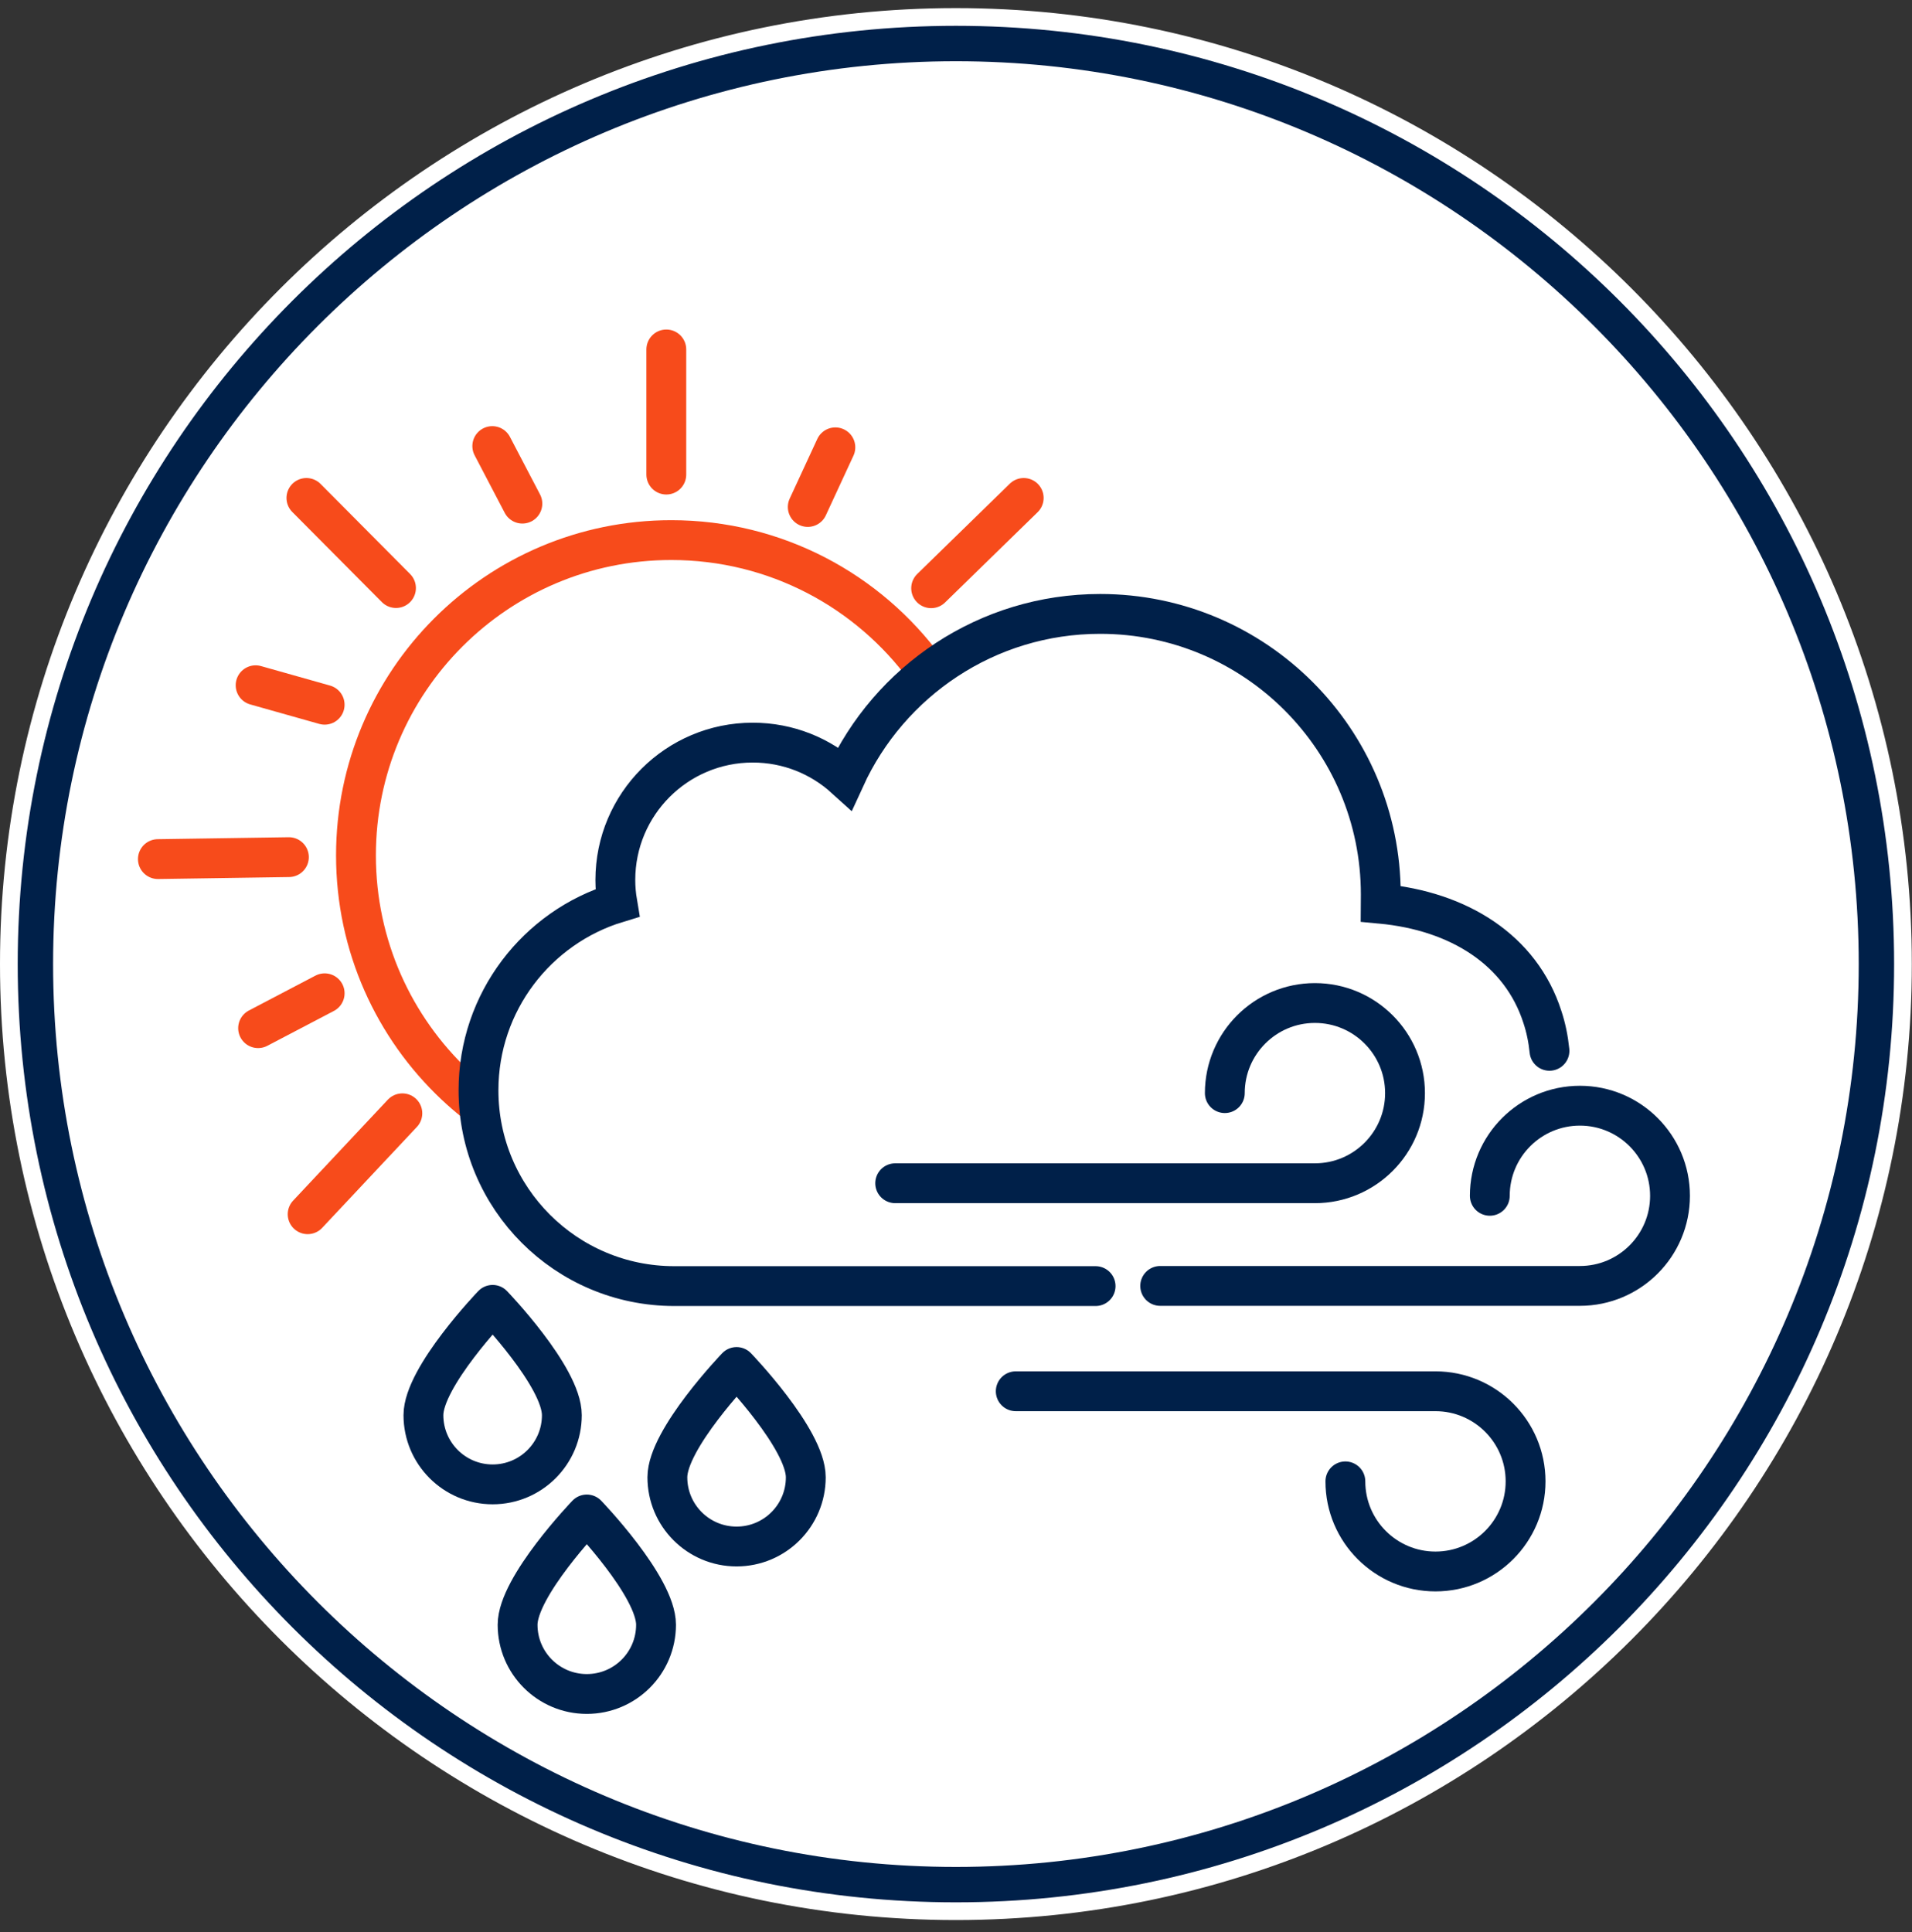
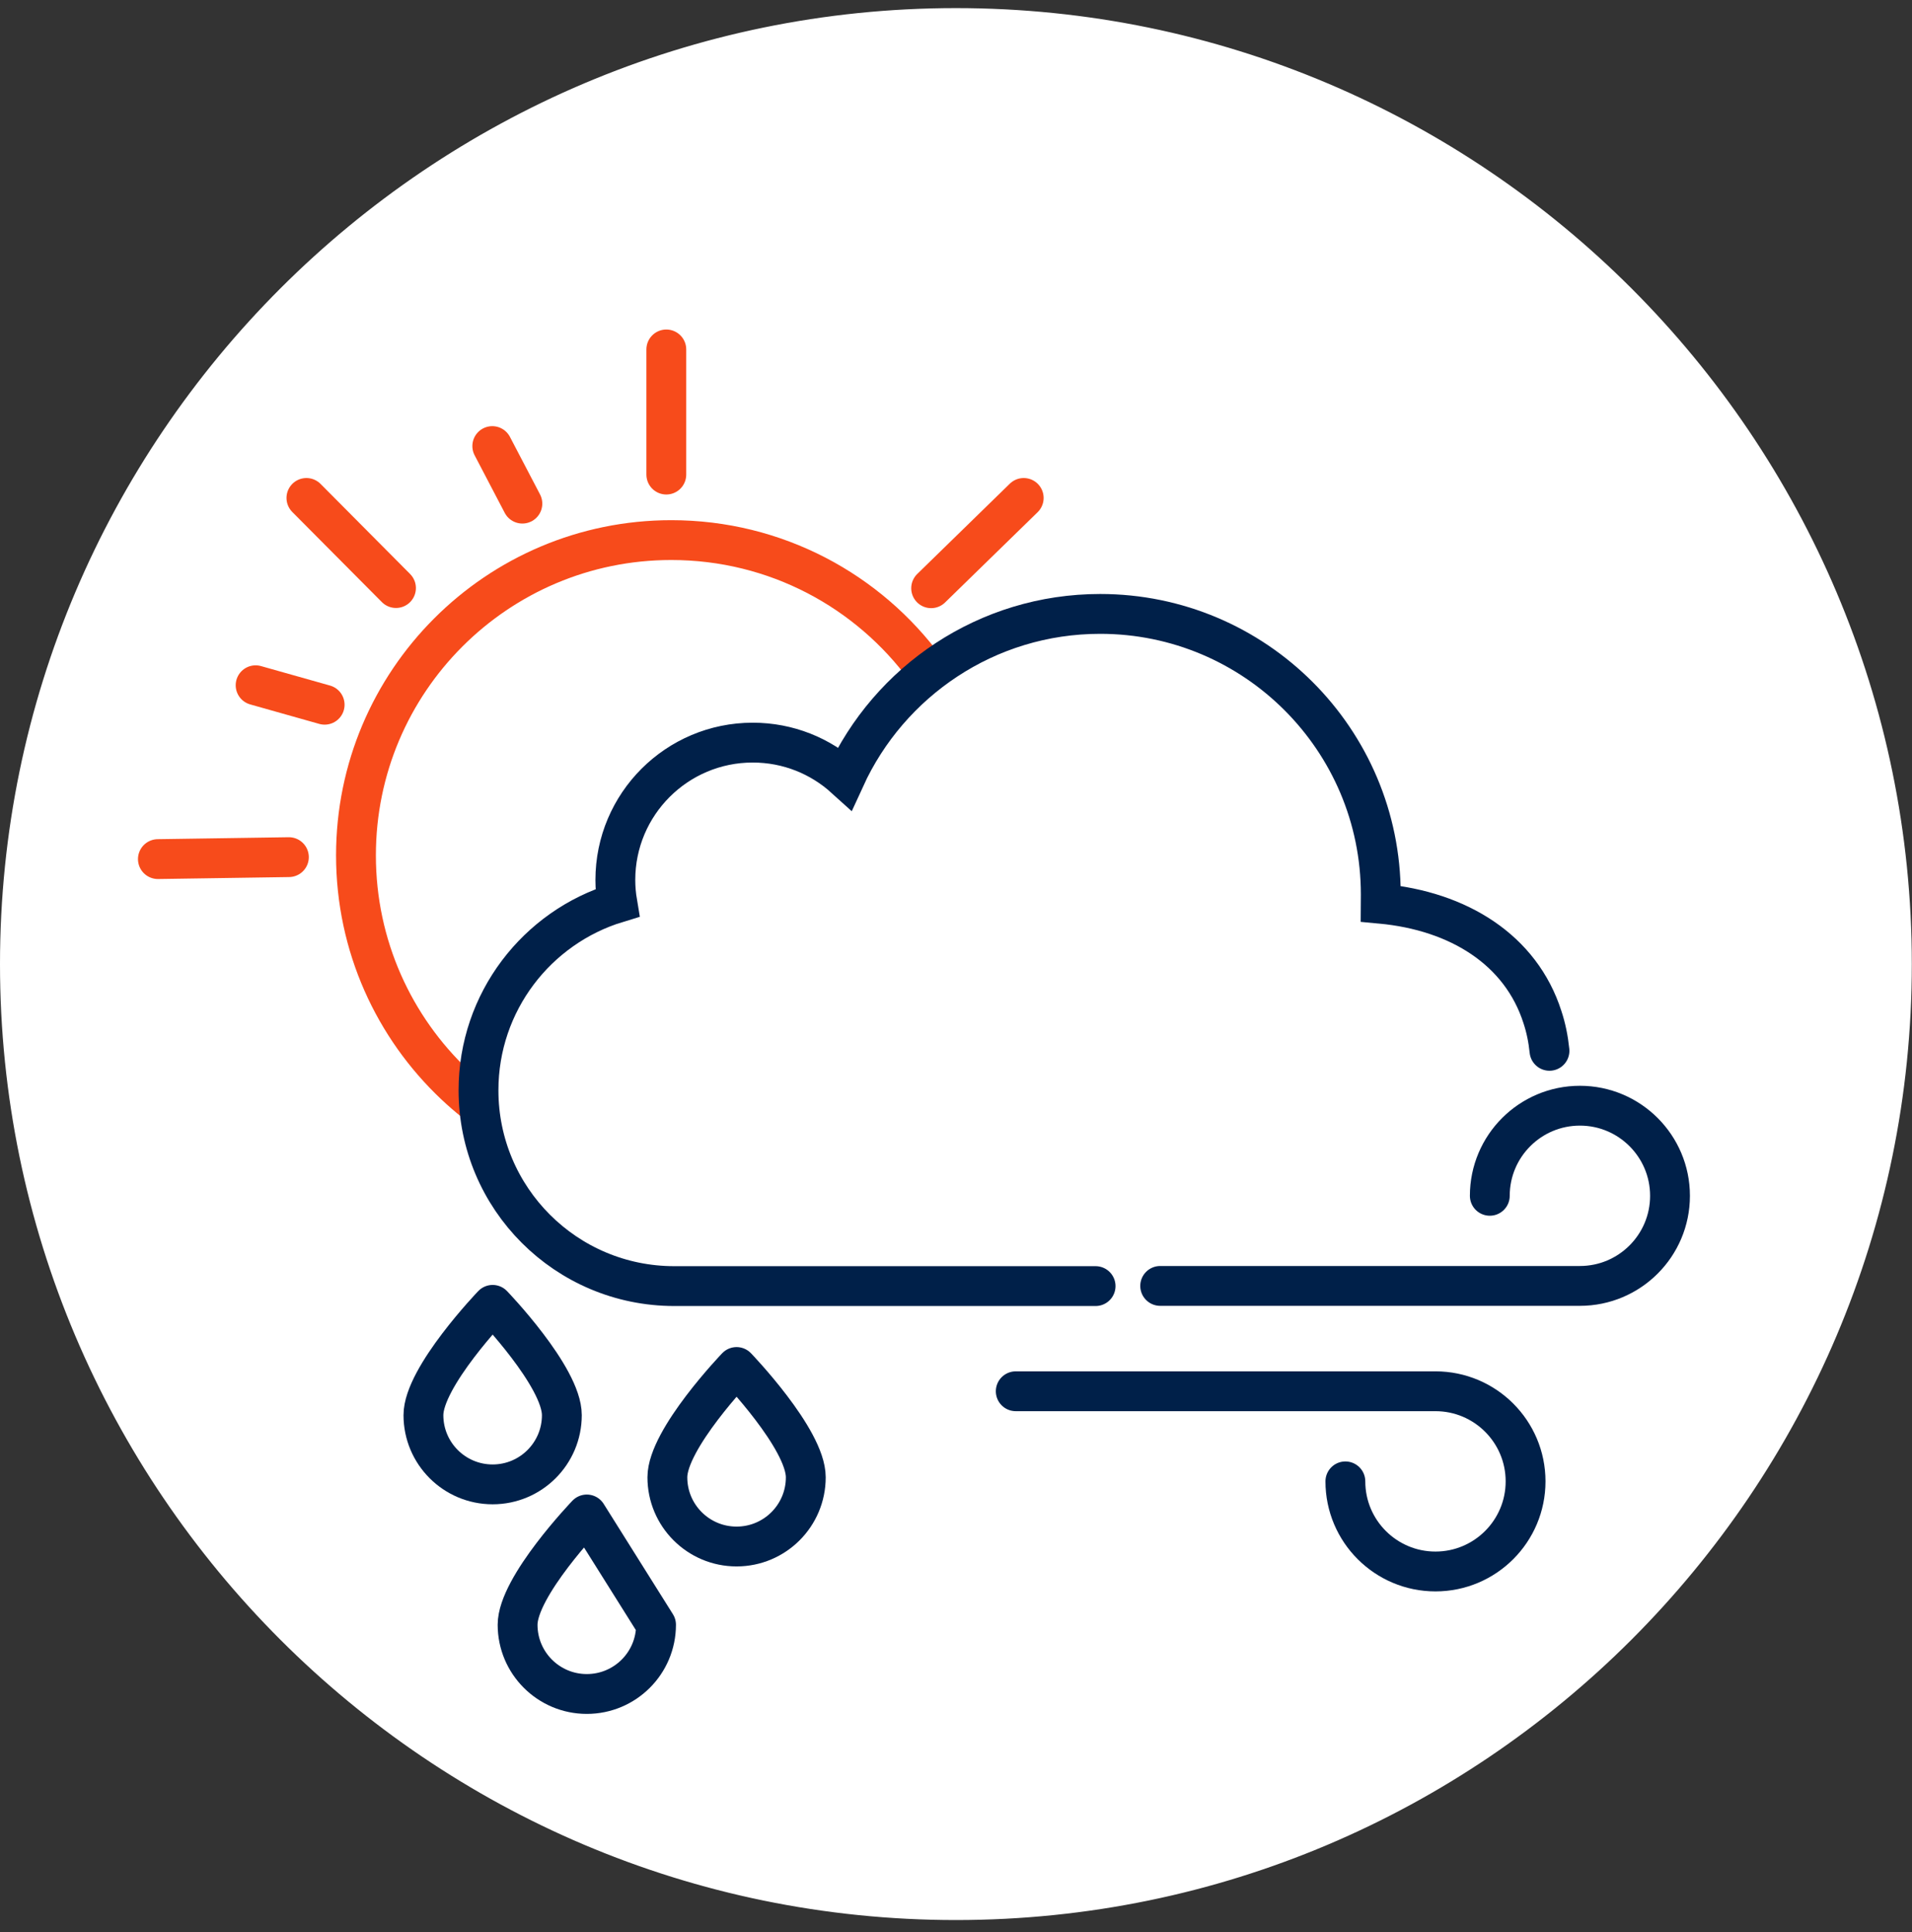
<svg xmlns="http://www.w3.org/2000/svg" width="96" height="97" viewBox="0 0 96 97" fill="none">
  <rect x="0" y="0" width="96" height="97" fill="#333333" stroke="none" />
  <g clip-path="url(#clip0_3505_5191)">
    <path d="M47.996 95.963C21.777 95.963 0.445 74.631 0.445 48.403C0.445 22.174 21.777 0.852 47.996 0.852C74.216 0.852 95.548 22.183 95.548 48.403C95.548 74.623 74.216 95.954 47.996 95.954V95.963Z" fill="white" />
    <path d="M47.996 1.296C74.011 1.296 95.102 22.387 95.102 48.403C95.102 74.418 74.011 95.51 47.996 95.51C21.98 95.51 0.889 74.427 0.889 48.403C0.889 22.378 21.98 1.296 47.996 1.296ZM47.996 0.407C21.536 0.407 0 21.943 0 48.403C0 74.862 21.536 96.398 47.996 96.398C74.455 96.398 95.991 74.862 95.991 48.403C95.991 21.943 74.464 0.407 47.996 0.407Z" fill="white" />
    <path d="M23.846 55.335C23.499 55.06 23.17 54.775 22.85 54.473C19.784 51.585 17.873 47.487 17.873 42.945C17.873 34.208 24.957 27.116 33.703 27.116C38.956 27.116 43.604 29.667 46.484 33.604" stroke="#F74B1B" stroke-width="2" stroke-miterlimit="10" stroke-linecap="round" />
    <path d="M77.798 52.758C77.736 52.154 77.62 51.594 77.443 51.06C76.367 47.701 73.256 45.736 69.319 45.372C69.319 45.221 69.328 45.061 69.328 44.91C69.328 37.133 63.017 30.822 55.24 30.822C49.543 30.822 44.646 34.209 42.424 39.07C41.197 37.959 39.58 37.284 37.793 37.284C33.989 37.284 30.896 40.368 30.896 44.181C30.896 44.572 30.931 44.954 30.994 45.328C26.959 46.554 24.025 50.305 24.025 54.74C24.025 60.171 28.425 64.57 33.856 64.57C33.927 64.57 33.998 64.57 34.069 64.57H55.009" stroke="#002049" stroke-width="2" stroke-miterlimit="10" stroke-linecap="round" />
    <path d="M33.455 17.544V23.827" stroke="#F74B1B" stroke-width="2" stroke-miterlimit="10" stroke-linecap="round" />
-     <path d="M40.557 25.454L41.943 22.459" stroke="#F74B1B" stroke-width="2" stroke-miterlimit="10" stroke-linecap="round" />
    <path d="M46.752 29.533L51.4 25" stroke="#F74B1B" stroke-width="2" stroke-miterlimit="10" stroke-linecap="round" />
    <path d="M24.717 22.396L26.228 25.285" stroke="#F74B1B" stroke-width="2" stroke-miterlimit="10" stroke-linecap="round" />
    <path d="M15.385 25L19.882 29.524" stroke="#F74B1B" stroke-width="2" stroke-miterlimit="10" stroke-linecap="round" />
    <path d="M12.834 34.404L16.3 35.382" stroke="#F74B1B" stroke-width="2" stroke-miterlimit="10" stroke-linecap="round" />
    <path d="M7.928 43.132L14.505 43.034" stroke="#F74B1B" stroke-width="2" stroke-miterlimit="10" stroke-linecap="round" />
-     <path d="M12.959 51.62L16.301 49.869" stroke="#F74B1B" stroke-width="2" stroke-miterlimit="10" stroke-linecap="round" />
-     <path d="M15.447 60.962L20.202 55.895" stroke="#F74B1B" stroke-width="2" stroke-miterlimit="10" stroke-linecap="round" />
-     <path d="M47.995 3.074C72.989 3.074 93.325 23.409 93.325 48.403C93.325 73.396 72.989 93.732 47.995 93.732C23.002 93.732 2.666 73.405 2.666 48.403C2.666 23.401 23.002 3.074 47.995 3.074ZM47.995 1.296C21.98 1.296 0.889 22.387 0.889 48.403C0.889 74.418 21.98 95.509 47.995 95.509C74.011 95.509 95.102 74.418 95.102 48.403C95.102 22.387 74.02 1.296 47.995 1.296Z" fill="#002049" />
-     <path d="M61.497 54.882C61.497 52.385 63.523 50.358 66.021 50.358C68.518 50.358 70.545 52.385 70.545 54.882C70.545 57.38 68.518 59.406 66.021 59.406H44.947" stroke="#002049" stroke-width="2" stroke-linecap="round" stroke-linejoin="round" />
    <path d="M67.55 74.374C67.55 76.871 69.576 78.898 72.074 78.898C74.571 78.898 76.598 76.871 76.598 74.374C76.598 71.876 74.571 69.85 72.074 69.85H51" stroke="#002049" stroke-width="2" stroke-linecap="round" stroke-linejoin="round" />
    <path d="M74.802 60.037C74.802 57.54 76.828 55.513 79.326 55.513C81.823 55.513 83.85 57.54 83.85 60.037C83.85 62.535 81.823 64.561 79.326 64.561H58.252" stroke="#002049" stroke-width="2" stroke-linecap="round" stroke-linejoin="round" />
-     <path d="M32.939 81.573C32.939 83.493 31.383 85.048 29.463 85.048C27.544 85.048 25.988 83.493 25.988 81.573C25.988 79.653 29.463 76.036 29.463 76.036C29.463 76.036 32.939 79.644 32.939 81.573Z" stroke="#002049" stroke-width="2" stroke-linecap="round" stroke-linejoin="round" />
+     <path d="M32.939 81.573C32.939 83.493 31.383 85.048 29.463 85.048C27.544 85.048 25.988 83.493 25.988 81.573C25.988 79.653 29.463 76.036 29.463 76.036Z" stroke="#002049" stroke-width="2" stroke-linecap="round" stroke-linejoin="round" />
    <path d="M28.21 71.049C28.21 72.969 26.655 74.525 24.735 74.525C22.815 74.525 21.26 72.969 21.26 71.049C21.26 69.13 24.735 65.512 24.735 65.512C24.735 65.512 28.21 69.121 28.21 71.049Z" stroke="#002049" stroke-width="2" stroke-linecap="round" stroke-linejoin="round" />
    <path d="M40.458 74.169C40.458 76.089 38.903 77.644 36.983 77.644C35.063 77.644 33.508 76.089 33.508 74.169C33.508 72.249 36.983 68.632 36.983 68.632C36.983 68.632 40.458 72.24 40.458 74.169Z" stroke="#002049" stroke-width="2" stroke-linecap="round" stroke-linejoin="round" />
  </g>
  <defs>
    <clipPath id="clip0_3505_5191">
      <rect width="96" height="96" fill="white" transform="translate(0 0.407)" />
    </clipPath>
  </defs>
</svg>